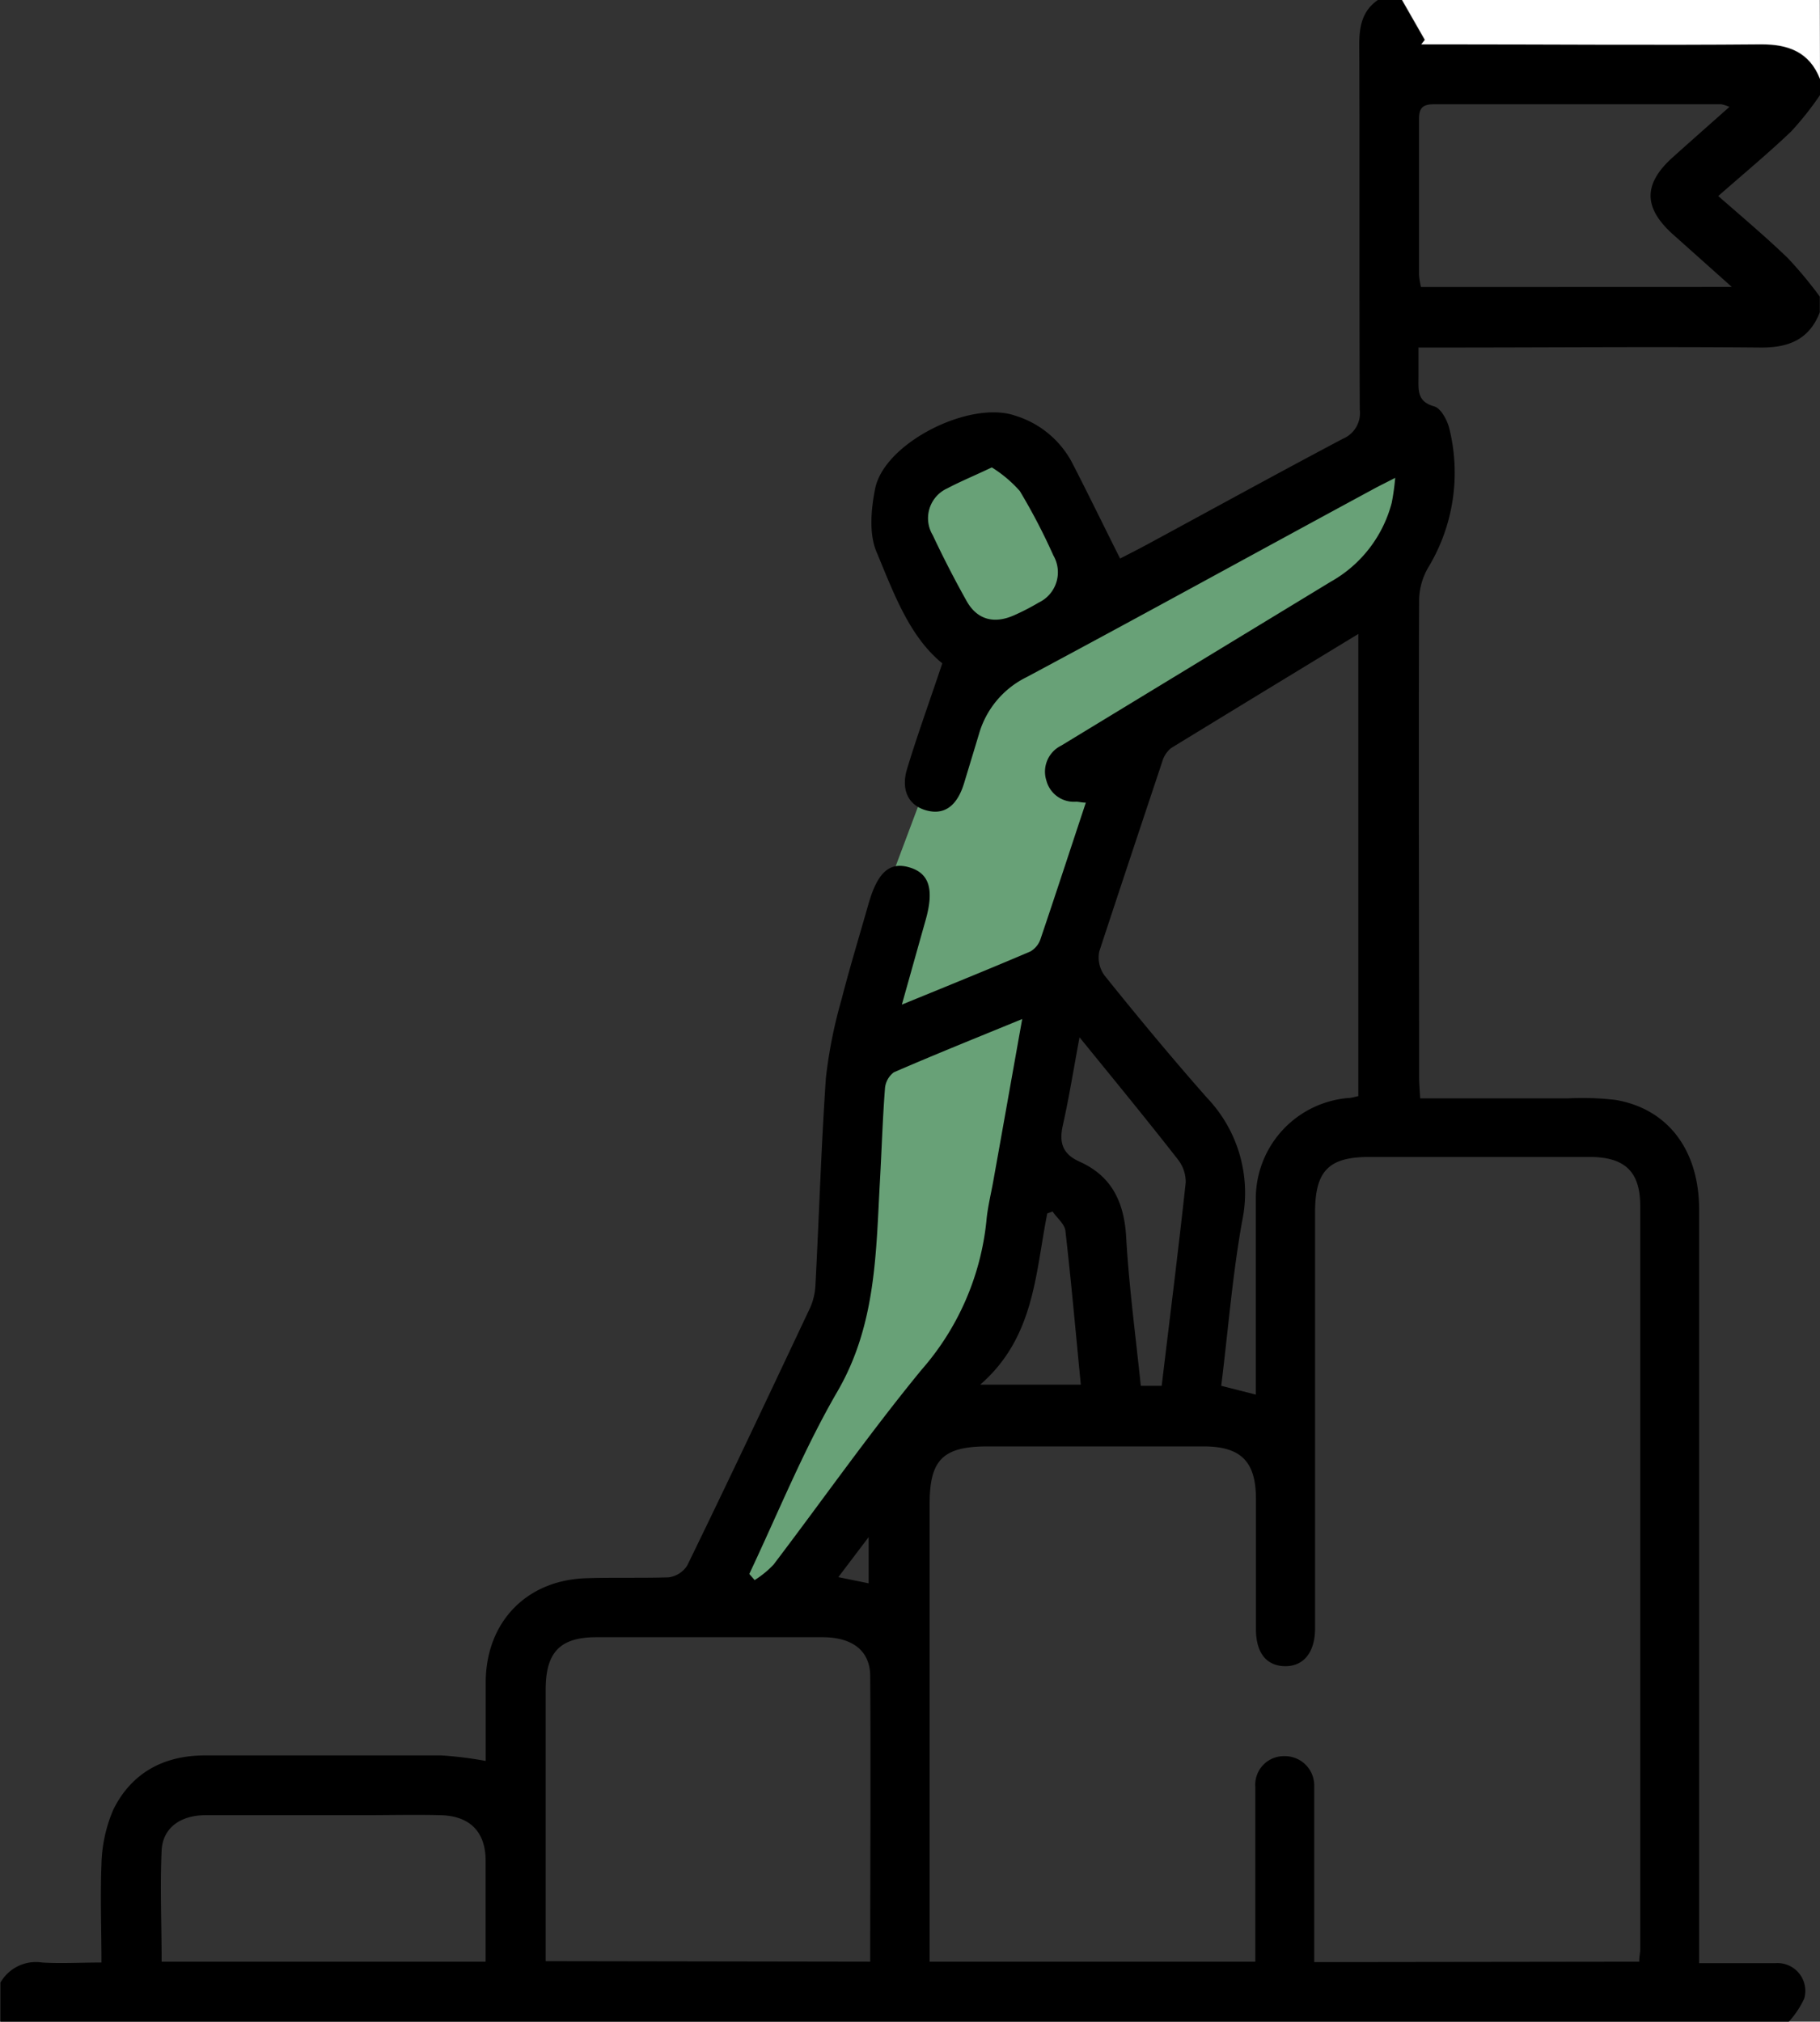
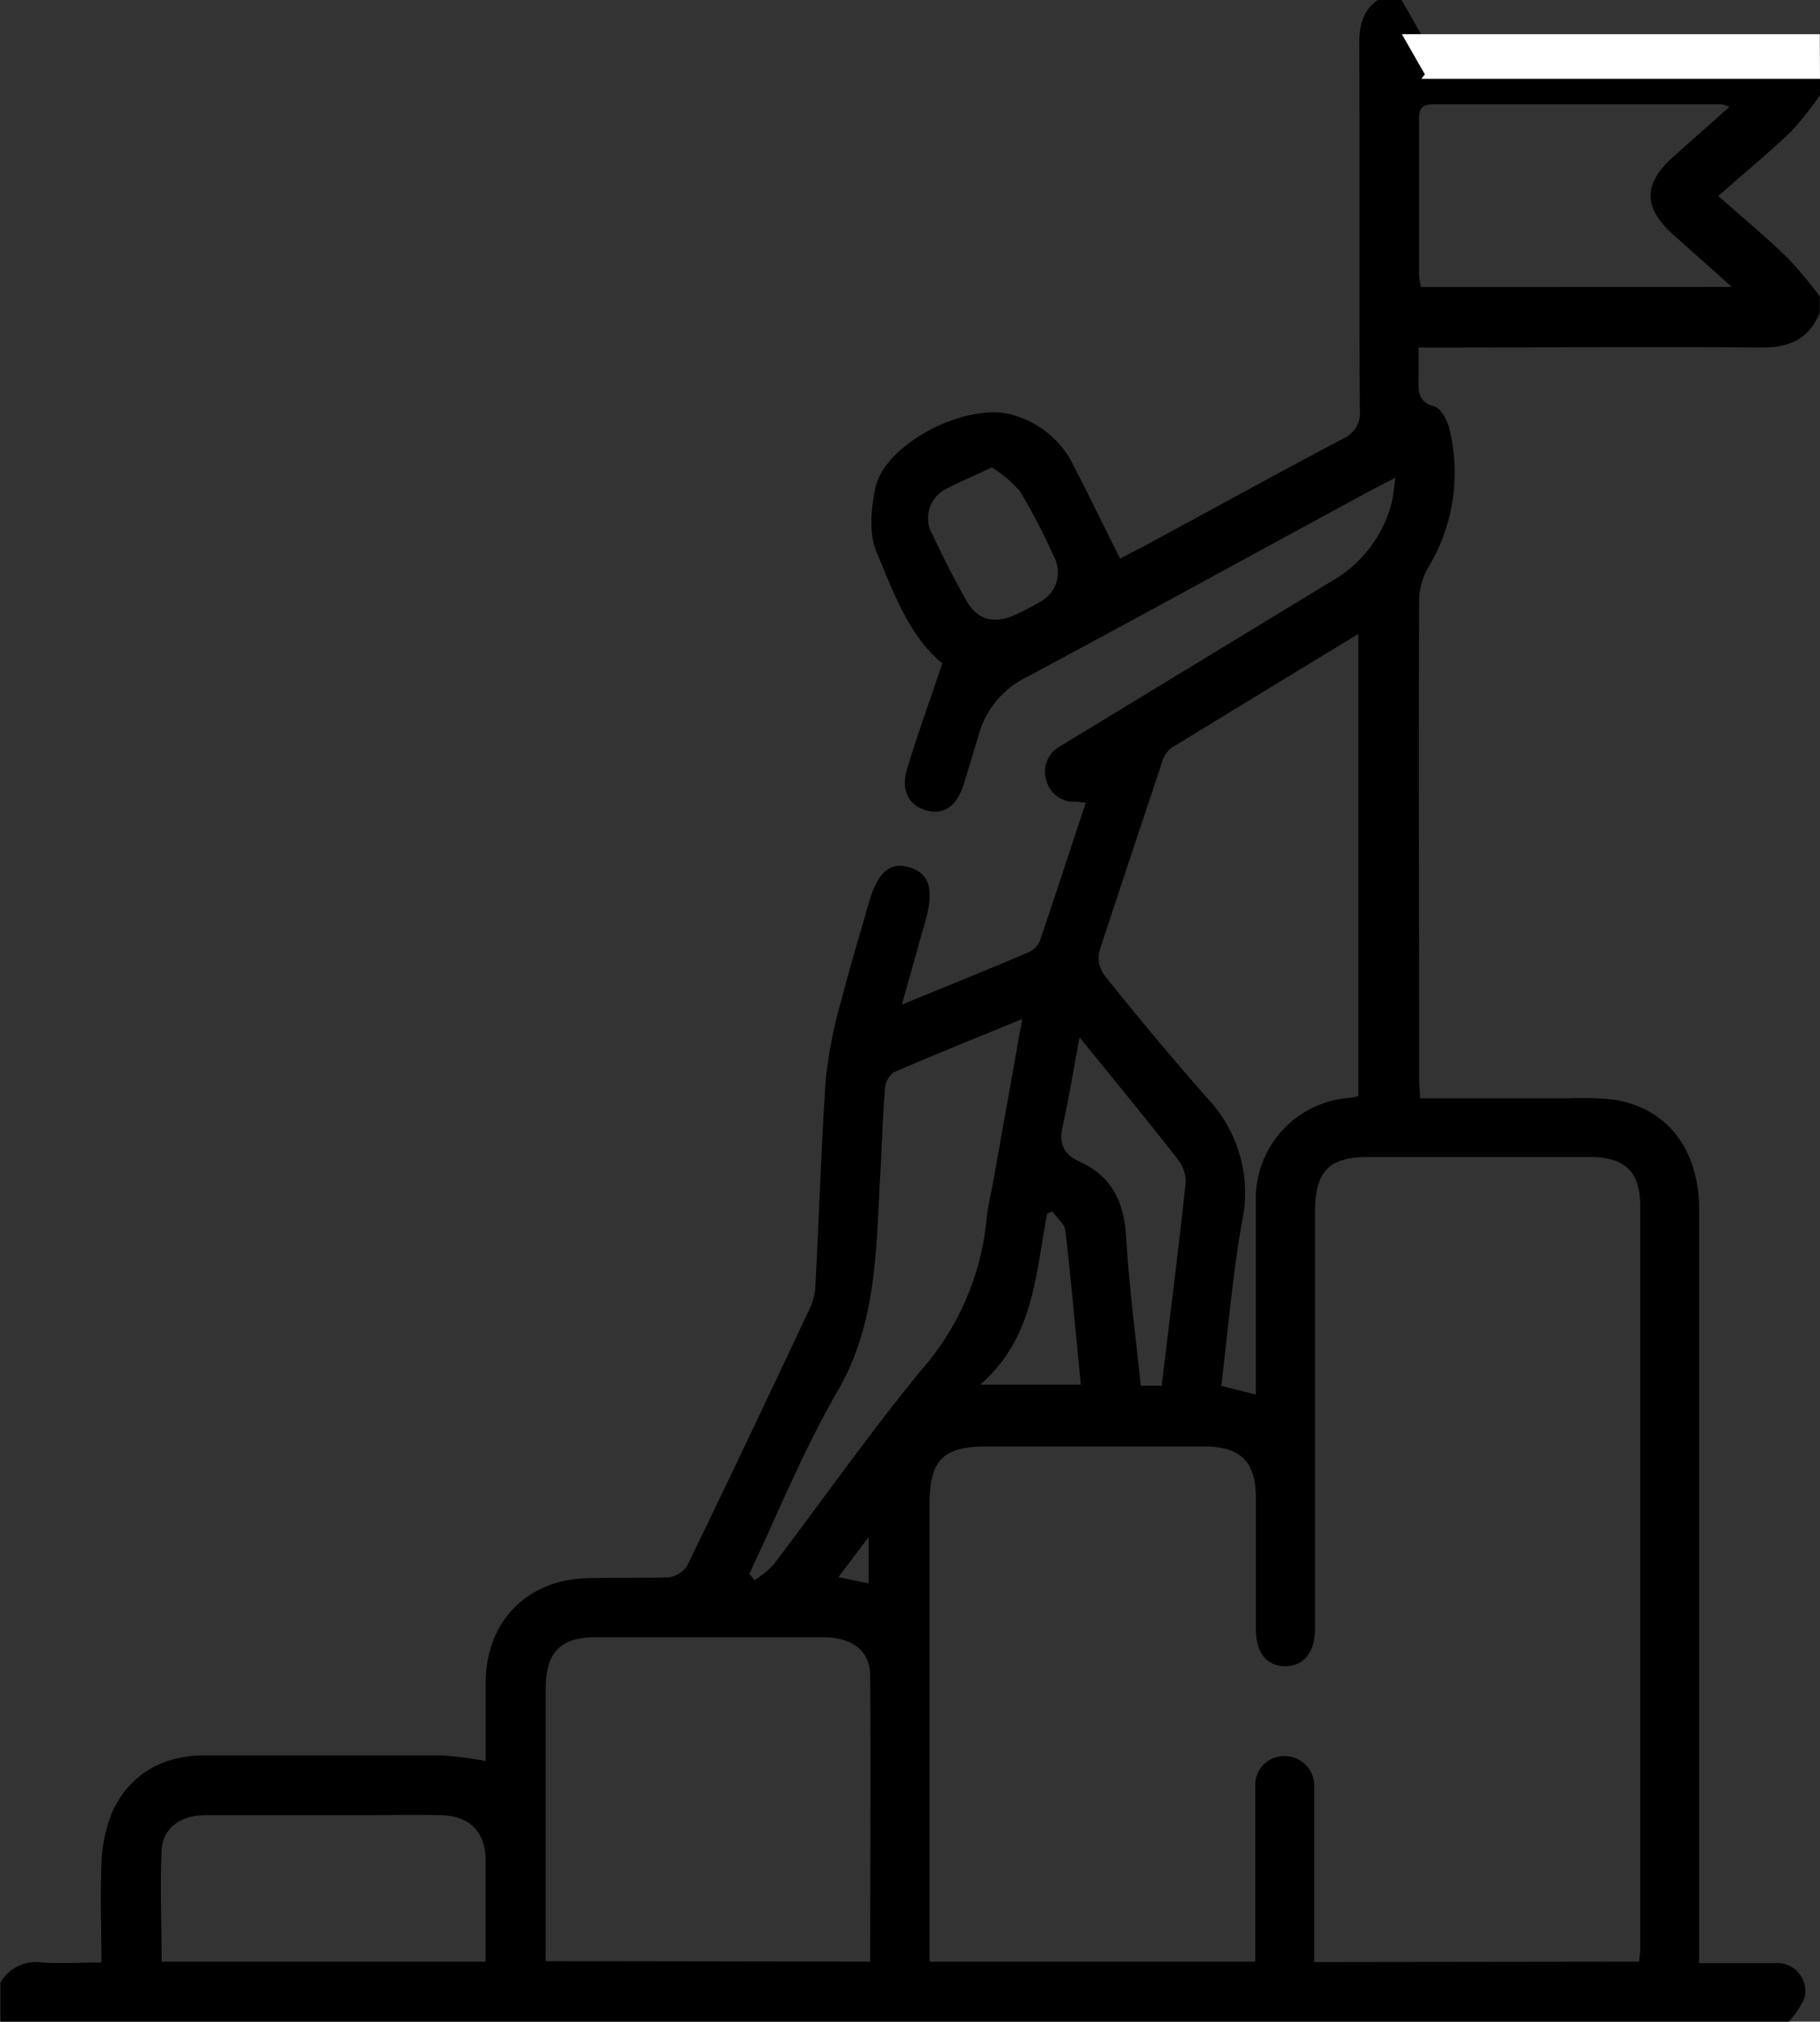
<svg xmlns="http://www.w3.org/2000/svg" id="Layer_1" data-name="Layer 1" viewBox="0 0 174.2 193.47">
  <rect x="0" y="0" width="174.2" height="193.47" fill="#333333" stroke="none" />
  <defs>
    <style>.cls-1{fill:#68a177;}.cls-2{fill:#fff;}</style>
  </defs>
  <title>leadership</title>
-   <path class="cls-1" d="M127,193l2,5h6l7-8,11-17,6-26,5-19,6-12,15-9,10-6,1-11-5-1s-25,11-25,12-4-1-4-1l-4-9-6-3-4,4-2,5,4,7,2,6-2,5-6,16-3,15-2,11v7l2,4-3,6-4,11-5,6Z" transform="translate(-58.96 -46.27)" />
  <path d="M59,236a3.92,3.92,0,0,1,4-1.92c1.81.11,3.63,0,5.67,0,0-3.22-.12-6.3,0-9.36a14.08,14.08,0,0,1,1.13-5.26c1.73-3.51,4.8-5.19,8.74-5.2,7.56,0,15.11,0,22.67,0a36.07,36.07,0,0,1,4.24.53c0-2.47,0-5,0-7.49,0-5.82,3.94-9.88,9.75-10,2.58-.08,5.16,0,7.74-.08a2.48,2.48,0,0,0,1.8-1.14c4-8.2,7.88-16.44,11.77-24.68a6,6,0,0,0,.5-2.18c.35-6.6.55-13.21,1-19.8a45.88,45.88,0,0,1,1.51-7.55c.77-3,1.7-6.05,2.56-9.07s2-4.08,3.9-3.53,2.41,2.06,1.59,5c-.73,2.58-1.45,5.16-2.29,8.14,4.35-1.78,8.33-3.39,12.29-5.08a2.17,2.17,0,0,0,1-1.25c1.45-4.28,2.85-8.58,4.32-13-.37,0-.64-.08-.92-.09a2.72,2.72,0,0,1-2.85-2,2.78,2.78,0,0,1,1.42-3.37l9.67-5.88q8.06-4.9,16.12-9.8a12.2,12.2,0,0,0,5.84-7.56A22.63,22.63,0,0,0,192.5,92c-.85.44-1.41.71-1.95,1-11.1,6-22.18,12.11-33.33,18.07a8.75,8.75,0,0,0-4.56,5.45c-.47,1.57-.95,3.13-1.42,4.69-.67,2.2-1.9,3.09-3.63,2.61s-2.46-2-1.8-4.07c1-3.28,2.18-6.52,3.34-10-3.18-2.59-4.66-6.76-6.31-10.7-.72-1.74-.5-4.08-.12-6,.87-4.41,9.09-8.51,13.41-7a9.19,9.19,0,0,1,5.41,4.43c1.55,3,3,6,4.63,9.24.74-.38,1.67-.85,2.58-1.34C175,95,181.21,91.58,187.49,88.26a2.67,2.67,0,0,0,1.62-2.79c-.06-11.65,0-23.29-.05-34.94,0-1.73.28-3.22,1.78-4.26h2.27l2.2,3.85-.34.43h2.21c10.1,0,20.21.05,30.31,0,2.67,0,4.63.75,5.67,3.31v1.51a30.2,30.2,0,0,1-2.74,3.46c-2.21,2.11-4.57,4.07-7,6.2,2.29,2,4.54,3.9,6.65,5.93a39,39,0,0,1,3.07,3.69v1.51c-1,2.58-2.95,3.39-5.65,3.37-10.13-.09-20.27,0-30.4,0h-2.36c0,1.14,0,2,0,2.88,0,1.21-.14,2.29,1.5,2.75.63.17,1.21,1.26,1.42,2a17.53,17.53,0,0,1-2,13.44,6.42,6.42,0,0,0-.86,3c-.06,15.23,0,30.46,0,45.7,0,.66.06,1.32.1,2.08,4.87,0,9.53,0,14.18,0a27.19,27.19,0,0,1,4.52.15c5,.85,8,4.79,8,10.49q0,34.85,0,69.68v2.44c2.66,0,5,0,7.31,0a2.66,2.66,0,0,1,2.75,3.39,8.71,8.71,0,0,1-1.51,2.25H59Zm156.86-2c0-.52.09-.83.09-1.14q0-35.61,0-71.21c0-3.26-1.48-4.65-4.8-4.66H190c-3.86,0-5.16,1.34-5.17,5.26q0,19.92,0,39.85c0,2.31-1.11,3.66-2.91,3.62s-2.75-1.34-2.75-3.56c0-4.16,0-8.31,0-12.47,0-3.57-1.46-5-5-5H153.48c-4.26,0-5.54,1.27-5.54,5.49q0,20.88,0,41.74v2.08h31.17v-2.18c0-4.85,0-9.7,0-14.55a2.74,2.74,0,0,1,2.78-2.94,2.81,2.81,0,0,1,2.86,2.88c0,.94,0,1.89,0,2.83v14Zm-73.61,0c0-9.22.06-18.27,0-27.32,0-2.45-1.72-3.72-4.52-3.73q-10.85,0-21.7,0c-3.47,0-4.84,1.45-4.84,5v26Zm36.91-54.27c0-6.35,0-12.45,0-18.55a9.66,9.66,0,0,1,8.81-9.83c.36,0,.7-.13,1-.18V106.94c-6.14,3.73-12,7.3-17.92,10.92a2.65,2.65,0,0,0-.87,1.37c-2,6-4,12-6,18.08a2.91,2.91,0,0,0,.49,2.3c3.21,4,6.45,7.9,9.82,11.72a13.18,13.18,0,0,1,3.36,11.81c-.93,5.17-1.34,10.44-2,15.75Zm45.56-106-5.6-5c-2.88-2.57-2.9-4.85-.05-7.41,1.75-1.57,3.52-3.13,5.42-4.82a3.76,3.76,0,0,0-.77-.25c-9.18,0-18.36,0-27.54,0-1.08,0-1.41.4-1.4,1.44,0,5,0,9.94,0,14.9a7.84,7.84,0,0,0,.19,1.15ZM105.44,234c0-3.29,0-6.48,0-9.67,0-2.78-1.53-4.29-4.33-4.35-2.45-.06-4.91,0-7.36,0-5,0-10.06,0-15.09,0-2.47,0-4.13,1.24-4.23,3.39-.16,3.5,0,7,0,10.63Zm25.25-37.09.5.57A9.14,9.14,0,0,0,133,196c4.72-6.21,9.21-12.61,14.16-18.64a25.54,25.54,0,0,0,6.21-14.21c.11-1.31.44-2.6.67-3.9.9-5,1.8-10.1,2.76-15.46-4.31,1.77-8.33,3.38-12.29,5.1a2.15,2.15,0,0,0-.85,1.6c-.22,2.88-.31,5.78-.47,8.67-.39,6.94-.35,13.85-4.07,20.26C135.88,185,133.46,191,130.69,196.87Zm31.59-51.34c-.58,3.12-1,5.74-1.57,8.29-.4,1.71-.1,2.82,1.58,3.58,3.09,1.38,4.27,3.89,4.46,7.22.27,4.75.91,9.47,1.4,14.23h2c.78-6.53,1.6-13,2.3-19.47a3.49,3.49,0,0,0-.78-2.23C168.68,153.36,165.62,149.64,162.28,145.53ZM153.89,91c-1.68.8-3,1.34-4.25,2a3.14,3.14,0,0,0-1.4,4.49q1.48,3.15,3.18,6.19c1,1.88,2.65,2.35,4.63,1.46a22.5,22.5,0,0,0,2.34-1.21,3.21,3.21,0,0,0,1.39-4.51,58,58,0,0,0-3.21-6.16A12.11,12.11,0,0,0,153.89,91Zm5.84,71.2-.53.19c-1.15,5.73-1.2,11.85-6.42,16.39h9.63c-.49-5-.92-9.89-1.48-14.76C160.85,163.42,160.15,162.84,159.73,162.24Zm-20.53,35,2.9.59v-4.42Z" transform="translate(-58.96 -46.27)" />
-   <path class="cls-2" d="M233.16,53.82c-1-2.56-3-3.33-5.67-3.31-10.1.09-20.21,0-30.31,0H195l.34-.43-2.2-3.85h40Z" transform="translate(-58.96 -46.27)" />
+   <path class="cls-2" d="M233.16,53.82H195l.34-.43-2.2-3.85h40Z" transform="translate(-58.96 -46.27)" />
</svg>